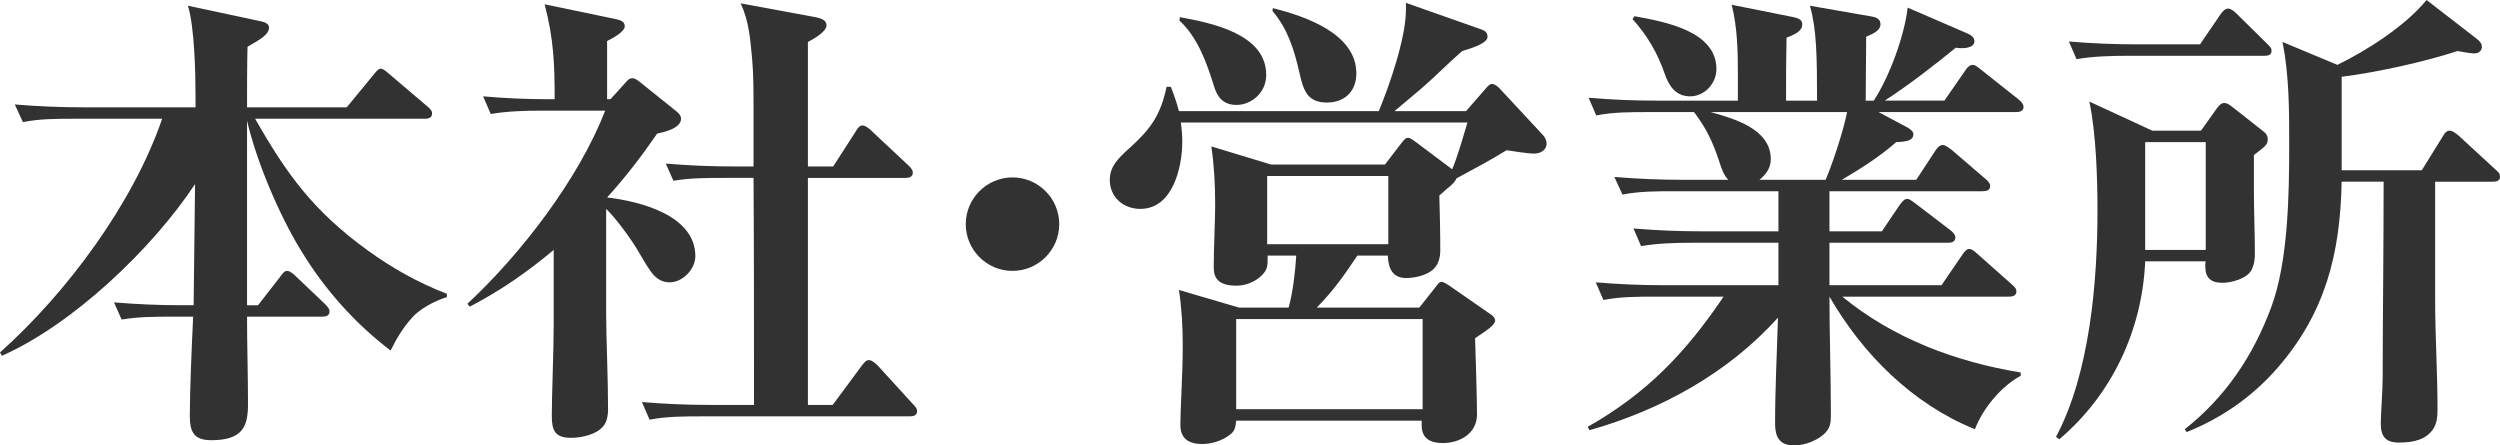
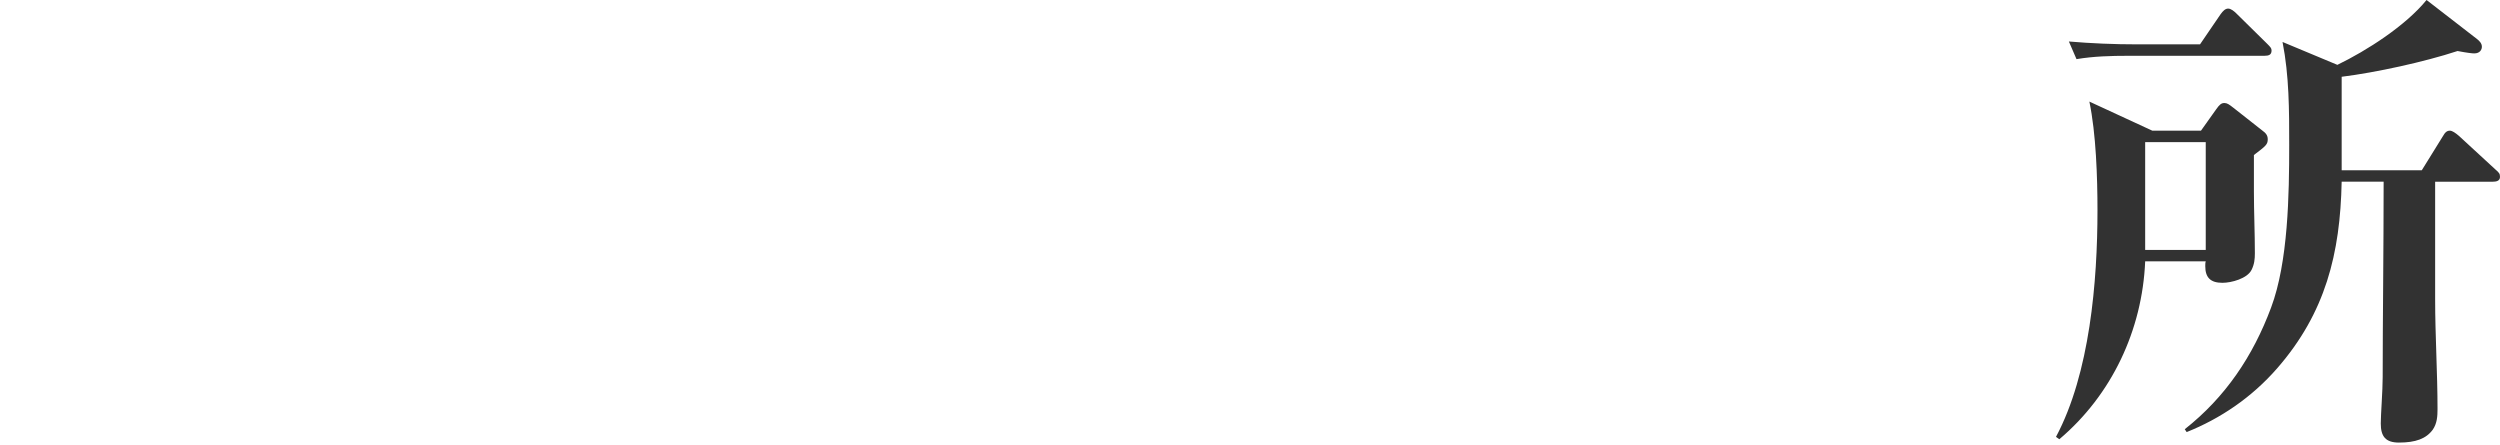
<svg xmlns="http://www.w3.org/2000/svg" id="_レイヤー_2" viewBox="0 0 262.1 46.7">
  <g id="contents">
-     <path d="M22.15,46.15c-1.85,0-2.25-.9-2.25-2.55,0-2.6.2-7.3.35-10.4h-2.1c-1.8,0-3.6,0-5.4.3l-.8-1.8c2.35.2,4.75.3,7.1.3h1.25c.05-4.25.1-8.45.15-12.7C15.95,26.1,7.65,34,.2,37.3l-.2-.35c7-6.25,13.95-15.6,17-24.5H7.8c-1.85,0-3.65,0-5.4.35l-.85-1.85c2.4.2,4.75.3,7.15.3h11.8v-1.1c0-2.45-.1-7.3-.8-9.55l7.5,1.6c.75.15,1,.35,1,.7,0,.7-.85,1.2-2.25,2-.05,2.1-.05,4.25-.05,6.35h10.45l2.8-3.4c.25-.3.5-.65.75-.65.2,0,.4.1.9.55l4,3.4c.3.25.5.45.5.75,0,.45-.4.55-.75.55h-17.8c3.35,5.9,6.2,9.75,11.8,13.8,2.55,1.85,5.3,3.4,8.3,4.55v.35c-1.35.4-2.9,1.3-3.6,2.1-1.05,1.15-1.7,2.3-2.3,3.5-3.75-2.85-6.95-6.45-9.4-10.5-2.3-3.75-4.65-9.3-5.65-13.6v19.35h1.15l2.3-2.95c.25-.35.45-.65.75-.65s.7.35.9.55l3.05,2.9c.35.35.5.55.5.8,0,.45-.4.55-.75.55h-7.9c0,3.05.1,6.1.1,9.15,0,2.3-.5,3.8-3.85,3.8Z" style="fill:#323232; stroke-width:0px;" />
-     <path d="M72.9,26.85c0,1.35-1.3,2.75-2.7,2.75-.7,0-1.25-.3-1.7-.8-.55-.65-1.05-1.55-1.55-2.4-.65-1.15-2.35-3.5-3.4-4.5v11.1c0,2.3.2,6.65.2,9.95,0,.55-.1,1.15-.4,1.6-.7,1-2.35,1.35-3.5,1.35-1.7,0-2-.8-2-2.35,0-1.95.2-7,.2-9.4v-7.95c-2.8,2.35-5.55,4.25-8.8,5.95l-.25-.3c5.6-5.2,11.65-13.05,14.45-20.25h-6.6c-1.8,0-3.6.05-5.4.35l-.8-1.85c2.25.2,4.55.3,6.8.3h.7c0-3.7-.1-6.3-1.05-9.95l7.45,1.55c.4.1.95.2.95.75,0,.6-1.35,1.3-1.85,1.55v6.1h.35l1.5-1.65c.25-.3.45-.55.8-.55.3,0,.6.25.85.45l3.8,3.05c.25.2.45.45.45.75,0,1-1.75,1.4-2.5,1.55-1.65,2.4-3.3,4.55-5.25,6.7,3.4.4,9.25,1.85,9.25,6.15ZM68.1,44l-.8-1.85c2.35.2,4.75.3,7.1.3h4.65c0-7.95,0-15.9-.05-23.8h-3c-1.8,0-3.6,0-5.4.3l-.8-1.8c2.35.2,4.75.3,7.1.3h2.1v-5.7c0-2.05,0-4.05-.15-5.6-.2-2.05-.3-3.85-1.2-5.8l7.85,1.45c.45.1,1.15.25,1.15.85,0,.7-1.4,1.45-1.95,1.75v13.05h2.65l2.35-3.65c.25-.4.4-.65.75-.65.25,0,.65.3.9.55l3.9,3.65c.2.2.45.45.45.75,0,.45-.4.55-.75.55h-10.25v23.8h2.6l3-4.05c.3-.4.5-.65.8-.65s.7.35.9.55l3.7,4.05c.2.2.45.45.45.75,0,.45-.4.55-.75.55h-21.9c-1.8,0-3.6,0-5.4.35Z" style="fill:#323232; stroke-width:0px;" />
-     <path d="M111.05,23.5c0,2.7-2.2,4.9-4.9,4.9s-4.9-2.2-4.9-4.9,2.2-4.9,4.9-4.9,4.9,2.2,4.9,4.9Z" style="fill:#323232; stroke-width:0px;" />
-     <path d="M123.8,12.85c.1.7.15,1.35.15,2,0,2.7-1,7.05-4.4,7.05-1.75,0-3.2-1.2-3.2-3.05,0-1.35.8-2.2,2.15-3.4,2.1-1.9,3.2-3.4,3.8-6.35h.45c.35.9.6,1.6.85,2.55h20.95c1.15-2.75,2.85-7.7,2.85-10.65V.3l7.95,2.8c.4.15.6.35.6.75,0,.55-.95,1-2.65,1.5-1.45,1.25-2.8,2.65-4.25,3.9-.95.8-1.9,1.6-2.85,2.4h7.5l2.05-2.35c.25-.3.45-.5.7-.5s.6.3.75.45l4.6,4.95c.2.2.35.6.35.85,0,.4-.3,1.05-1.35,1.05-.7,0-2.1-.25-2.85-.35-1.7,1.05-3.5,2-5.25,2.95-.25.6-.9.95-1.8,1.8.05,1.9.1,3.8.1,5.75,0,.75-.2,1.5-.75,2-.65.6-1.9.9-2.8.9-1.5,0-1.9-1.05-1.95-2.35h-3.2c-1.4,2.1-2.45,3.6-4.25,5.45h10.75l1.7-2.15c.3-.4.4-.55.65-.55.2,0,.65.3.8.4l4.4,3.05c.2.15.4.35.4.6,0,.45-.8,1-2.1,1.85.05,1.25.2,6.65.2,8,0,2-1.8,3-3.6,3-1.25,0-2.2-.45-2.2-1.85v-.5h-19.45c-.05.5-.1,1-.5,1.35-.8.7-2,1.1-3.05,1.1-1.4,0-2.3-.55-2.3-2,0-1.7.25-5.35.25-8.25,0-2-.1-3.95-.4-5.9l6.3,1.85h5.2c.45-1.6.7-3.8.8-5.45h-3v.35c0,.8-.05,1.2-.7,1.8-.7.65-1.65,1-2.6,1-2.25,0-2.35-1.2-2.35-2,0-2.05.15-4.8.15-6.4,0-2.15-.1-4.1-.4-6.2l6.25,1.9h11.95l1.65-2.15c.4-.5.5-.65.8-.65.15,0,.4.15.8.45l3.8,2.85c.65-1.6,1.1-3.25,1.6-4.9h-30.05ZM132.75,7.85c0,1.95-1.65,3.15-3.1,3.15s-2.05-.85-2.4-2.05c-.75-2.4-1.7-5.05-3.6-6.8l.05-.35c3.3.6,9.05,1.75,9.05,6.05ZM129.6,42.9h19.55v-9.45h-19.55v9.45ZM132.85,25.6h12.7v-7.15h-12.7v7.15ZM142.2,7.7c0,1.85-1.2,3.05-3.1,3.05-2.05,0-2.45-1.3-2.85-3.05-.55-2.45-1.25-4.7-2.85-6.55l.05-.3c3.35.85,8.75,2.65,8.75,6.85Z" style="fill:#323232; stroke-width:0px;" />
-     <path d="M175.5,20.05c-1.85,0-3.65,0-5.4.35l-.85-1.85c2.4.2,4.75.3,7.15.3h4.8c-.5-.5-.7-1.15-.95-1.9-.65-2-1.35-3.5-2.65-5.2h-4.8c-1.85,0-3.65,0-5.45.35l-.8-1.85c2.35.2,4.75.3,7.15.3h8.5v-2.75c0-2.45-.05-4.9-.65-7.3l6.5,1.3c.45.1.9.25.9.75,0,.65-.6,1-1.65,1.4-.05,2.2-.05,4.4-.05,6.6h3.25c0-4.65-.05-7.55-.75-9.95l6.6,1.15c.45.1.8.3.8.8,0,.6-.65.95-1.5,1.3,0,2.2-.05,4.45-.05,6.7h.85c1.65-2.55,3.2-6.75,3.55-9.75l6.25,2.7c.35.15.75.4.75.8,0,.6-.7.75-1.35.75-.15,0-.35,0-.6-.05-2.4,1.95-4.85,3.85-7.45,5.55h6.25l2.15-3.1c.35-.55.6-.65.85-.65.2,0,.4.15.9.55l3.85,3.05c.25.2.55.5.55.8,0,.45-.4.55-.8.55h-14.4l3,1.6c.3.15.65.45.65.7,0,.7-.7.8-1.8.85-1.7,1.5-3.75,2.8-5.7,3.95h7.8l2-3.05c.2-.3.45-.6.8-.6.15,0,.45.15.9.5l3.55,3.05c.25.2.5.45.5.75,0,.45-.4.55-.8.55h-16.05v4.2h5.5l1.85-2.75c.4-.55.6-.65.8-.65s.35.1.95.55l3.6,2.75c.25.2.5.45.5.75,0,.45-.4.55-.75.55h-12.45v4.45h11.75l2.15-3.15c.2-.3.45-.65.75-.65s.55.25.9.55l3.55,3.15c.4.35.5.5.5.75,0,.45-.4.55-.8.55h-17.45c5.35,4.4,11.95,6.85,18.7,7.95v.35c-2.05,1.1-3.95,3.4-4.8,5.6-6.55-2.65-11.75-7.85-15.25-13.9,0,4.05.15,8.05.15,12.45,0,.65-.05,1.15-.4,1.6-.7.95-2.3,1.55-3.45,1.55-1.55,0-2-.9-2-2.3,0-3.7.2-7.4.3-11.1-5.2,5.8-12.3,9.7-19.75,11.8l-.2-.35c6.2-3.5,10.3-7.8,14.25-13.65h-7.2c-1.8,0-3.6,0-5.4.35l-.8-1.85c2.35.2,4.75.3,7.1.3h12.05v-4.45h-9c-1.8,0-3.6.05-5.4.35l-.8-1.85c2.35.2,4.75.3,7.1.3h8.1v-4.2h-10.95ZM179.95,7.25c0,1.5-1.25,2.85-2.75,2.85s-2.2-1.05-2.65-2.3c-.75-2.2-1.85-4.1-3.4-5.8l.2-.3c3.35.6,8.6,1.6,8.6,5.55ZM193.65,11.75h-14.3c2.45.7,6.3,1.75,6.3,4.95,0,.9-.5,1.6-1.2,2.15h6.95c.8-1.9,1.85-5.1,2.25-7.1Z" style="fill:#323232; stroke-width:0px;" />
    <path d="M230.75,13.7l1.6-2.25c.35-.5.55-.65.85-.65s.5.15.95.5l3.05,2.4c.35.25.55.5.55.9,0,.55-.2.7-1.45,1.65v3.85c0,2.15.1,4.3.1,6.45,0,.6-.05,1.15-.35,1.75-.45.9-2.1,1.35-3.05,1.35-1.25,0-1.8-.55-1.8-1.75,0-.15,0-.35.05-.5h-6.35c-.3,7.2-3.5,14-9,18.65l-.35-.25c3.55-6.65,4.35-16.3,4.35-23.75,0-3.45-.15-8.05-.85-11.4l6.6,3.05h5.1ZM224.05,4.65h6.6l2.15-3.15c.25-.35.5-.6.8-.6s.65.3.85.5l3.2,3.15c.4.4.5.5.5.75,0,.45-.3.55-.75.55h-14.25c-1.85,0-3.65.05-5.45.35l-.8-1.85c2.35.2,4.75.3,7.15.3ZM224.9,26.2h6.35v-11.3h-6.35v11.3ZM253.9,17.85l2.2-3.55c.25-.45.45-.6.75-.6.25,0,.6.25.95.55l3.8,3.5c.4.35.5.45.5.8,0,.45-.45.5-.75.5h-6.05v12.3c0,3.85.25,7.7.25,11.55,0,.75-.05,1.5-.5,2.15-.7.95-1.8,1.35-3.55,1.35-1.4,0-1.9-.65-1.9-2,0-.95.2-3.45.2-4.85,0-5.85.1-13.4.1-20.5h-4.4c-.15,7.55-1.7,13.75-6.75,19.55-2.7,3.1-6,5.3-9.5,6.7l-.2-.3c4.25-3.35,7.15-7.65,9.05-12.75,1.8-4.8,1.9-11.9,1.9-17.05,0-3.65,0-7.25-.7-10.8l5.75,2.4c3.1-1.5,7.15-4.1,9.35-6.8l5.3,4.1c.25.2.5.45.5.8,0,.3-.2.7-.8.7-.2,0-.7-.05-1.75-.25-3.5,1.15-8.55,2.25-12.15,2.7v9.8h8.4Z" style="fill:#323232; stroke-width:0px;" />
  </g>
</svg>